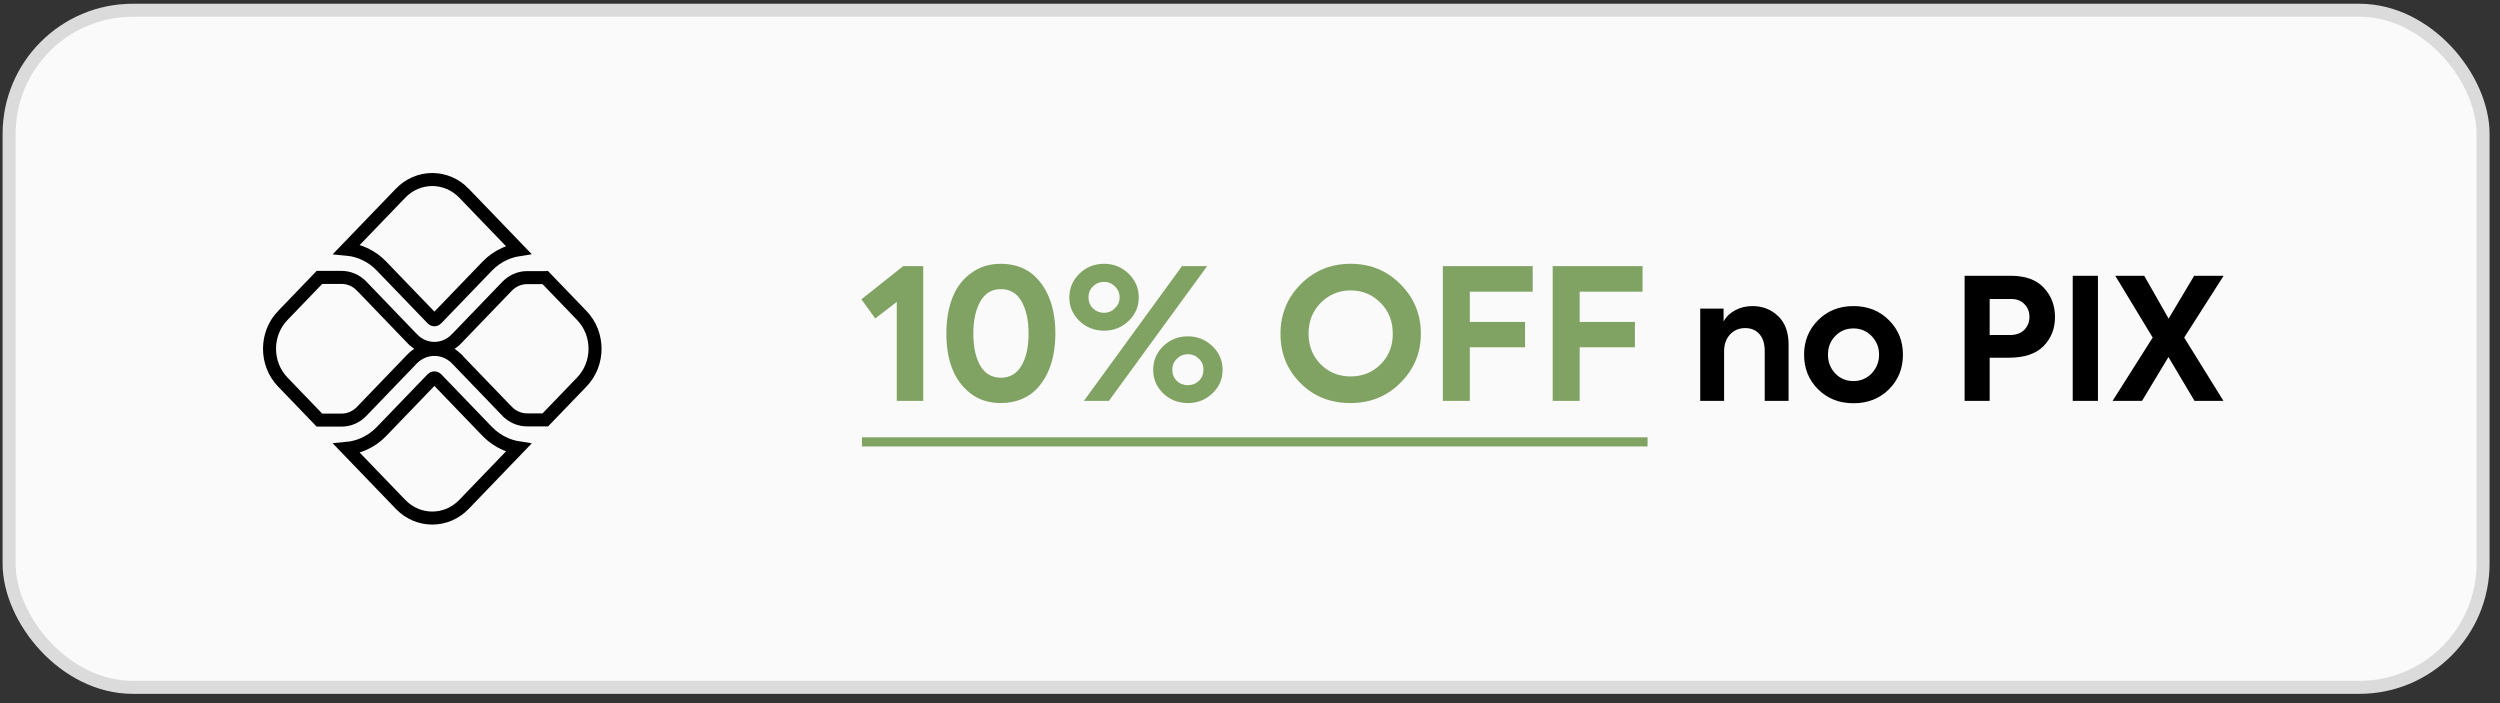
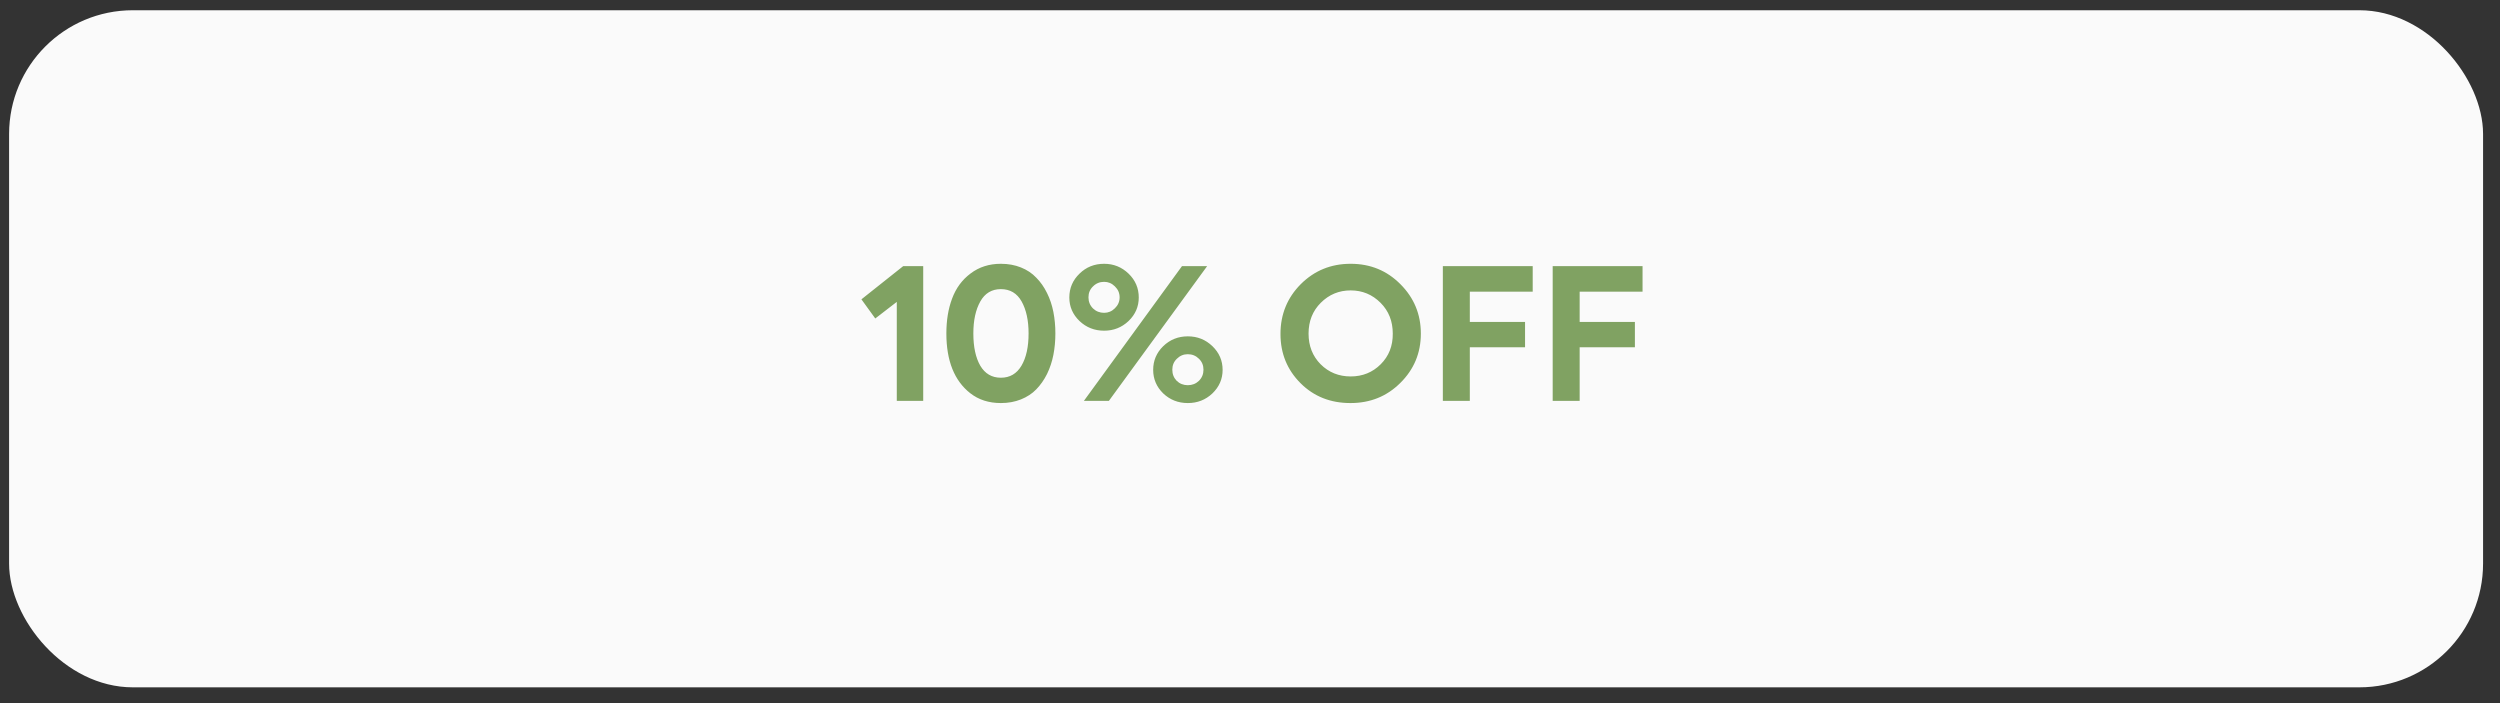
<svg xmlns="http://www.w3.org/2000/svg" width="192" height="54" viewBox="0 0 192 54" fill="none">
  <rect x="0" y="0" width="192" height="54" fill="#333333" stroke="none" />
  <rect x="0.699" y="0.787" width="190" height="52" rx="9.5" fill="#FAFAFA" />
-   <rect x="0.699" y="0.787" width="190" height="52" rx="9.5" stroke="#DBDBDB" />
-   <path d="M29.295 20.43C28.574 19.681 27.638 19.227 26.626 19.134L30.766 14.835C30.766 14.835 30.766 14.835 30.766 14.834C31.415 14.162 32.29 13.787 33.198 13.787C34.107 13.787 34.982 14.162 35.631 14.834C35.631 14.835 35.631 14.835 35.631 14.835L39.817 19.182C39.474 19.236 39.137 19.334 38.815 19.472C38.29 19.698 37.814 20.029 37.415 20.446C37.415 20.446 37.415 20.446 37.415 20.446L33.515 24.495L33.515 24.496C33.493 24.518 33.468 24.535 33.442 24.546C33.416 24.557 33.389 24.563 33.363 24.563C33.336 24.563 33.309 24.557 33.283 24.546C33.257 24.535 33.232 24.518 33.211 24.496L33.21 24.495L29.295 20.43ZM41.837 21.321L41.842 21.321C41.854 21.321 41.866 21.321 41.878 21.32L44.683 24.232C46.038 25.64 46.038 27.931 44.683 29.338L41.88 32.248C41.866 32.248 41.852 32.247 41.837 32.247H40.476C39.91 32.247 39.351 32.009 38.948 31.589L38.947 31.589L35.047 27.539L35.047 27.538L35.038 27.53C34.59 27.086 33.99 26.835 33.363 26.835C32.735 26.835 32.136 27.086 31.687 27.53L31.687 27.53L31.678 27.539L27.765 31.606C27.765 31.606 27.765 31.606 27.765 31.606C27.36 32.027 26.802 32.265 26.234 32.265H24.561V32.265L24.551 32.265C24.545 32.265 24.539 32.265 24.533 32.265L21.716 29.34C20.36 27.931 20.361 25.639 21.715 24.232L21.716 24.232L24.535 21.303C24.543 21.303 24.551 21.304 24.559 21.304L24.559 21.304H24.563L26.233 21.304C26.233 21.304 26.233 21.304 26.233 21.304C26.804 21.305 27.355 21.541 27.765 21.965C27.765 21.965 27.766 21.965 27.766 21.965L31.679 26.031C31.679 26.031 31.679 26.031 31.68 26.031C31.898 26.259 32.16 26.442 32.449 26.567C32.738 26.692 33.049 26.756 33.364 26.756C33.678 26.756 33.989 26.692 34.278 26.567C34.567 26.442 34.829 26.26 35.047 26.031C35.048 26.031 35.048 26.031 35.048 26.031L38.947 21.982L38.948 21.981C39.352 21.561 39.911 21.321 40.476 21.321L41.837 21.321ZM38.815 34.1C39.137 34.239 39.474 34.336 39.818 34.39L35.631 38.74C34.286 40.136 32.111 40.136 30.766 38.74L26.624 34.439C27.061 34.399 27.489 34.29 27.894 34.116C28.42 33.89 28.896 33.559 29.296 33.142C29.296 33.142 29.296 33.142 29.296 33.142L33.205 29.083C33.25 29.039 33.307 29.018 33.362 29.018C33.417 29.018 33.473 29.039 33.519 29.083L37.413 33.126C37.813 33.543 38.289 33.874 38.815 34.1Z" stroke="black" />
  <path d="M66.157 22.989L69.363 20.441H70.903V30.787H68.873V23.185L67.221 24.459L66.157 22.989ZM76.867 30.955C75.943 30.955 75.159 30.703 74.515 30.199C73.292 29.238 72.681 27.707 72.681 25.607C72.681 24.608 72.825 23.722 73.115 22.947C73.413 22.135 73.889 21.486 74.543 21.001C75.196 20.506 75.971 20.259 76.867 20.259C77.427 20.259 77.94 20.352 78.407 20.539C78.873 20.726 79.265 20.987 79.583 21.323C79.909 21.65 80.185 22.042 80.409 22.499C80.633 22.947 80.796 23.432 80.899 23.955C81.001 24.478 81.053 25.028 81.053 25.607C81.053 26.186 81.001 26.736 80.899 27.259C80.796 27.782 80.633 28.272 80.409 28.729C80.185 29.177 79.909 29.569 79.583 29.905C79.265 30.232 78.873 30.488 78.407 30.675C77.94 30.862 77.427 30.955 76.867 30.955ZM78.995 25.607C78.995 24.608 78.817 23.792 78.463 23.157C78.108 22.522 77.576 22.205 76.867 22.205C76.167 22.205 75.639 22.522 75.285 23.157C74.93 23.792 74.753 24.608 74.753 25.607C74.753 26.643 74.93 27.469 75.285 28.085C75.649 28.701 76.176 29.009 76.867 29.009C77.557 29.009 78.085 28.701 78.449 28.085C78.813 27.469 78.995 26.643 78.995 25.607ZM82.124 22.849C82.124 22.13 82.385 21.519 82.907 21.015C83.421 20.511 84.051 20.259 84.797 20.259C85.525 20.259 86.151 20.511 86.674 21.015C87.196 21.519 87.457 22.13 87.457 22.849C87.457 23.549 87.196 24.151 86.674 24.655C86.151 25.15 85.525 25.397 84.797 25.397C84.06 25.397 83.43 25.15 82.907 24.655C82.385 24.151 82.124 23.549 82.124 22.849ZM85.162 30.787H83.243L90.775 20.441H92.707L85.162 30.787ZM84.797 24.025C85.115 24.025 85.39 23.908 85.624 23.675C85.866 23.442 85.987 23.162 85.987 22.835C85.987 22.508 85.866 22.228 85.624 21.995C85.39 21.762 85.115 21.645 84.797 21.645C84.462 21.645 84.177 21.762 83.944 21.995C83.71 22.219 83.594 22.499 83.594 22.835C83.594 23.171 83.71 23.456 83.944 23.689C84.177 23.913 84.462 24.025 84.797 24.025ZM88.564 28.407C88.564 27.698 88.82 27.091 89.334 26.587C89.856 26.083 90.486 25.831 91.224 25.831C91.961 25.831 92.591 26.083 93.114 26.587C93.636 27.091 93.897 27.698 93.897 28.407C93.897 29.107 93.636 29.709 93.114 30.213C92.591 30.708 91.961 30.955 91.224 30.955C90.486 30.955 89.856 30.708 89.334 30.213C88.82 29.709 88.564 29.107 88.564 28.407ZM92.078 29.247C92.311 29.014 92.427 28.729 92.427 28.393C92.427 28.057 92.311 27.777 92.078 27.553C91.844 27.32 91.559 27.203 91.224 27.203C90.897 27.203 90.617 27.32 90.383 27.553C90.15 27.777 90.034 28.057 90.034 28.393C90.034 28.729 90.145 29.014 90.37 29.247C90.603 29.471 90.888 29.583 91.224 29.583C91.559 29.583 91.844 29.471 92.078 29.247ZM103.717 30.955C102.177 30.955 100.898 30.446 99.881 29.429C98.854 28.402 98.341 27.142 98.341 25.649C98.341 24.146 98.859 22.872 99.895 21.827C100.94 20.782 102.219 20.259 103.731 20.259C105.243 20.259 106.517 20.782 107.553 21.827C108.598 22.872 109.121 24.137 109.121 25.621C109.121 27.105 108.598 28.365 107.553 29.401C106.517 30.437 105.238 30.955 103.717 30.955ZM106.965 25.621C106.965 24.669 106.652 23.88 106.027 23.255C105.392 22.62 104.627 22.303 103.731 22.303C102.835 22.303 102.07 22.62 101.435 23.255C100.81 23.88 100.497 24.669 100.497 25.621C100.497 26.564 100.805 27.348 101.421 27.973C102.046 28.598 102.816 28.911 103.731 28.911C104.646 28.911 105.416 28.598 106.041 27.973C106.666 27.348 106.974 26.564 106.965 25.621ZM112.882 30.787H110.81V20.441H117.712V22.401H112.882V24.725H117.124V26.671H112.882V30.787ZM121.318 30.787H119.246V20.441H126.148V22.401H121.318V24.725H125.56V26.671H121.318V30.787Z" fill="#80A262" />
-   <path d="M132.41 30.787H130.577V23.702H132.371V24.69C132.562 24.335 132.856 24.049 133.255 23.832C133.654 23.615 134.1 23.507 134.594 23.507C135.365 23.507 136.02 23.763 136.557 24.274C137.094 24.785 137.363 25.513 137.363 26.458V30.787H135.53V26.952C135.53 26.397 135.396 25.968 135.127 25.665C134.858 25.353 134.494 25.197 134.035 25.197C133.55 25.197 133.155 25.366 132.852 25.704C132.557 26.033 132.41 26.462 132.41 26.991V30.787ZM138.554 27.238C138.554 26.189 138.909 25.31 139.62 24.599C140.339 23.871 141.249 23.507 142.35 23.507C143.45 23.507 144.36 23.871 145.08 24.599C145.79 25.31 146.146 26.189 146.146 27.238C146.146 28.295 145.79 29.179 145.08 29.89C144.36 30.609 143.45 30.969 142.35 30.969C141.249 30.969 140.339 30.609 139.62 29.89C138.909 29.179 138.554 28.295 138.554 27.238ZM140.946 28.681C141.318 29.071 141.786 29.266 142.35 29.266C142.896 29.266 143.359 29.071 143.741 28.681C144.122 28.274 144.313 27.793 144.313 27.238C144.313 26.683 144.122 26.207 143.741 25.808C143.359 25.418 142.896 25.223 142.35 25.223C141.786 25.223 141.318 25.418 140.946 25.808C140.573 26.189 140.387 26.666 140.387 27.238C140.387 27.801 140.573 28.282 140.946 28.681ZM150.882 21.18H154.431C155.558 21.18 156.403 21.488 156.966 22.103C157.538 22.71 157.824 23.459 157.824 24.352C157.824 25.236 157.53 25.981 156.94 26.588C156.351 27.177 155.467 27.472 154.288 27.472H152.806V30.787H150.882V21.18ZM152.806 25.73H154.353C154.83 25.73 155.198 25.6 155.458 25.34C155.727 25.071 155.861 24.733 155.861 24.326C155.861 23.936 155.731 23.611 155.471 23.351C155.22 23.091 154.882 22.961 154.457 22.961H152.806V25.73ZM159.185 30.787V21.18H161.122V30.787H159.185ZM164.508 30.787H162.246L165.327 25.925L162.454 21.18H164.677L166.549 24.469L168.512 21.18H170.774L167.745 25.925L170.761 30.787H168.538L166.536 27.42L164.508 30.787Z" fill="black" />
-   <path d="M66.199 33.587H126.533V34.287H66.199V33.587Z" fill="#80A262" />
</svg>